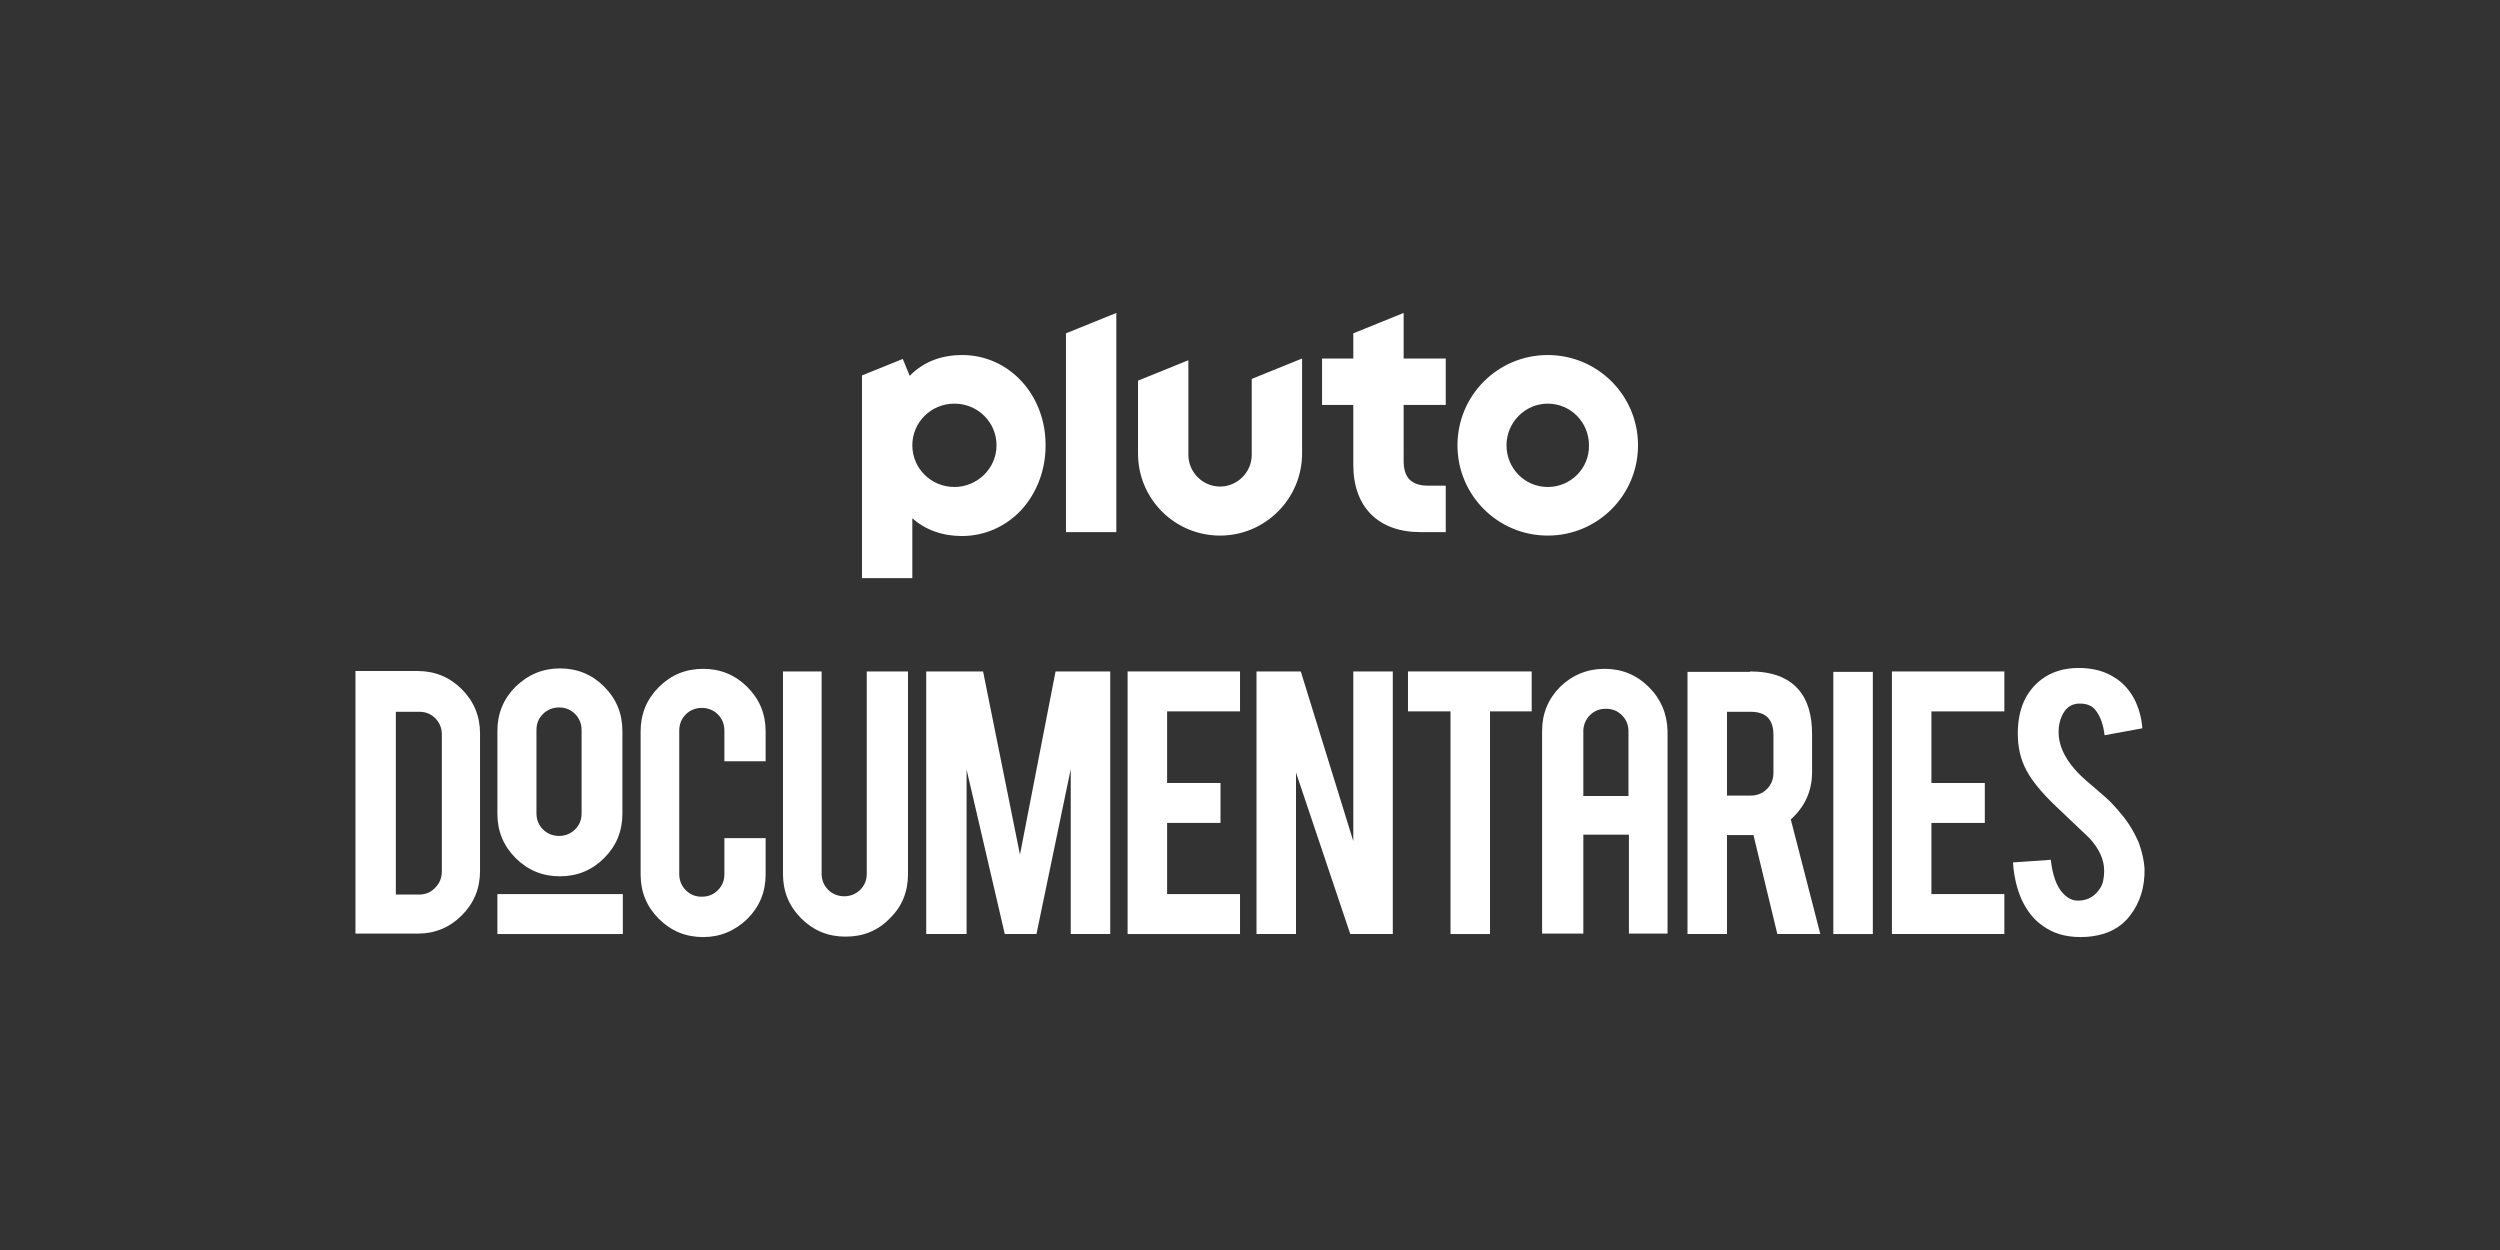
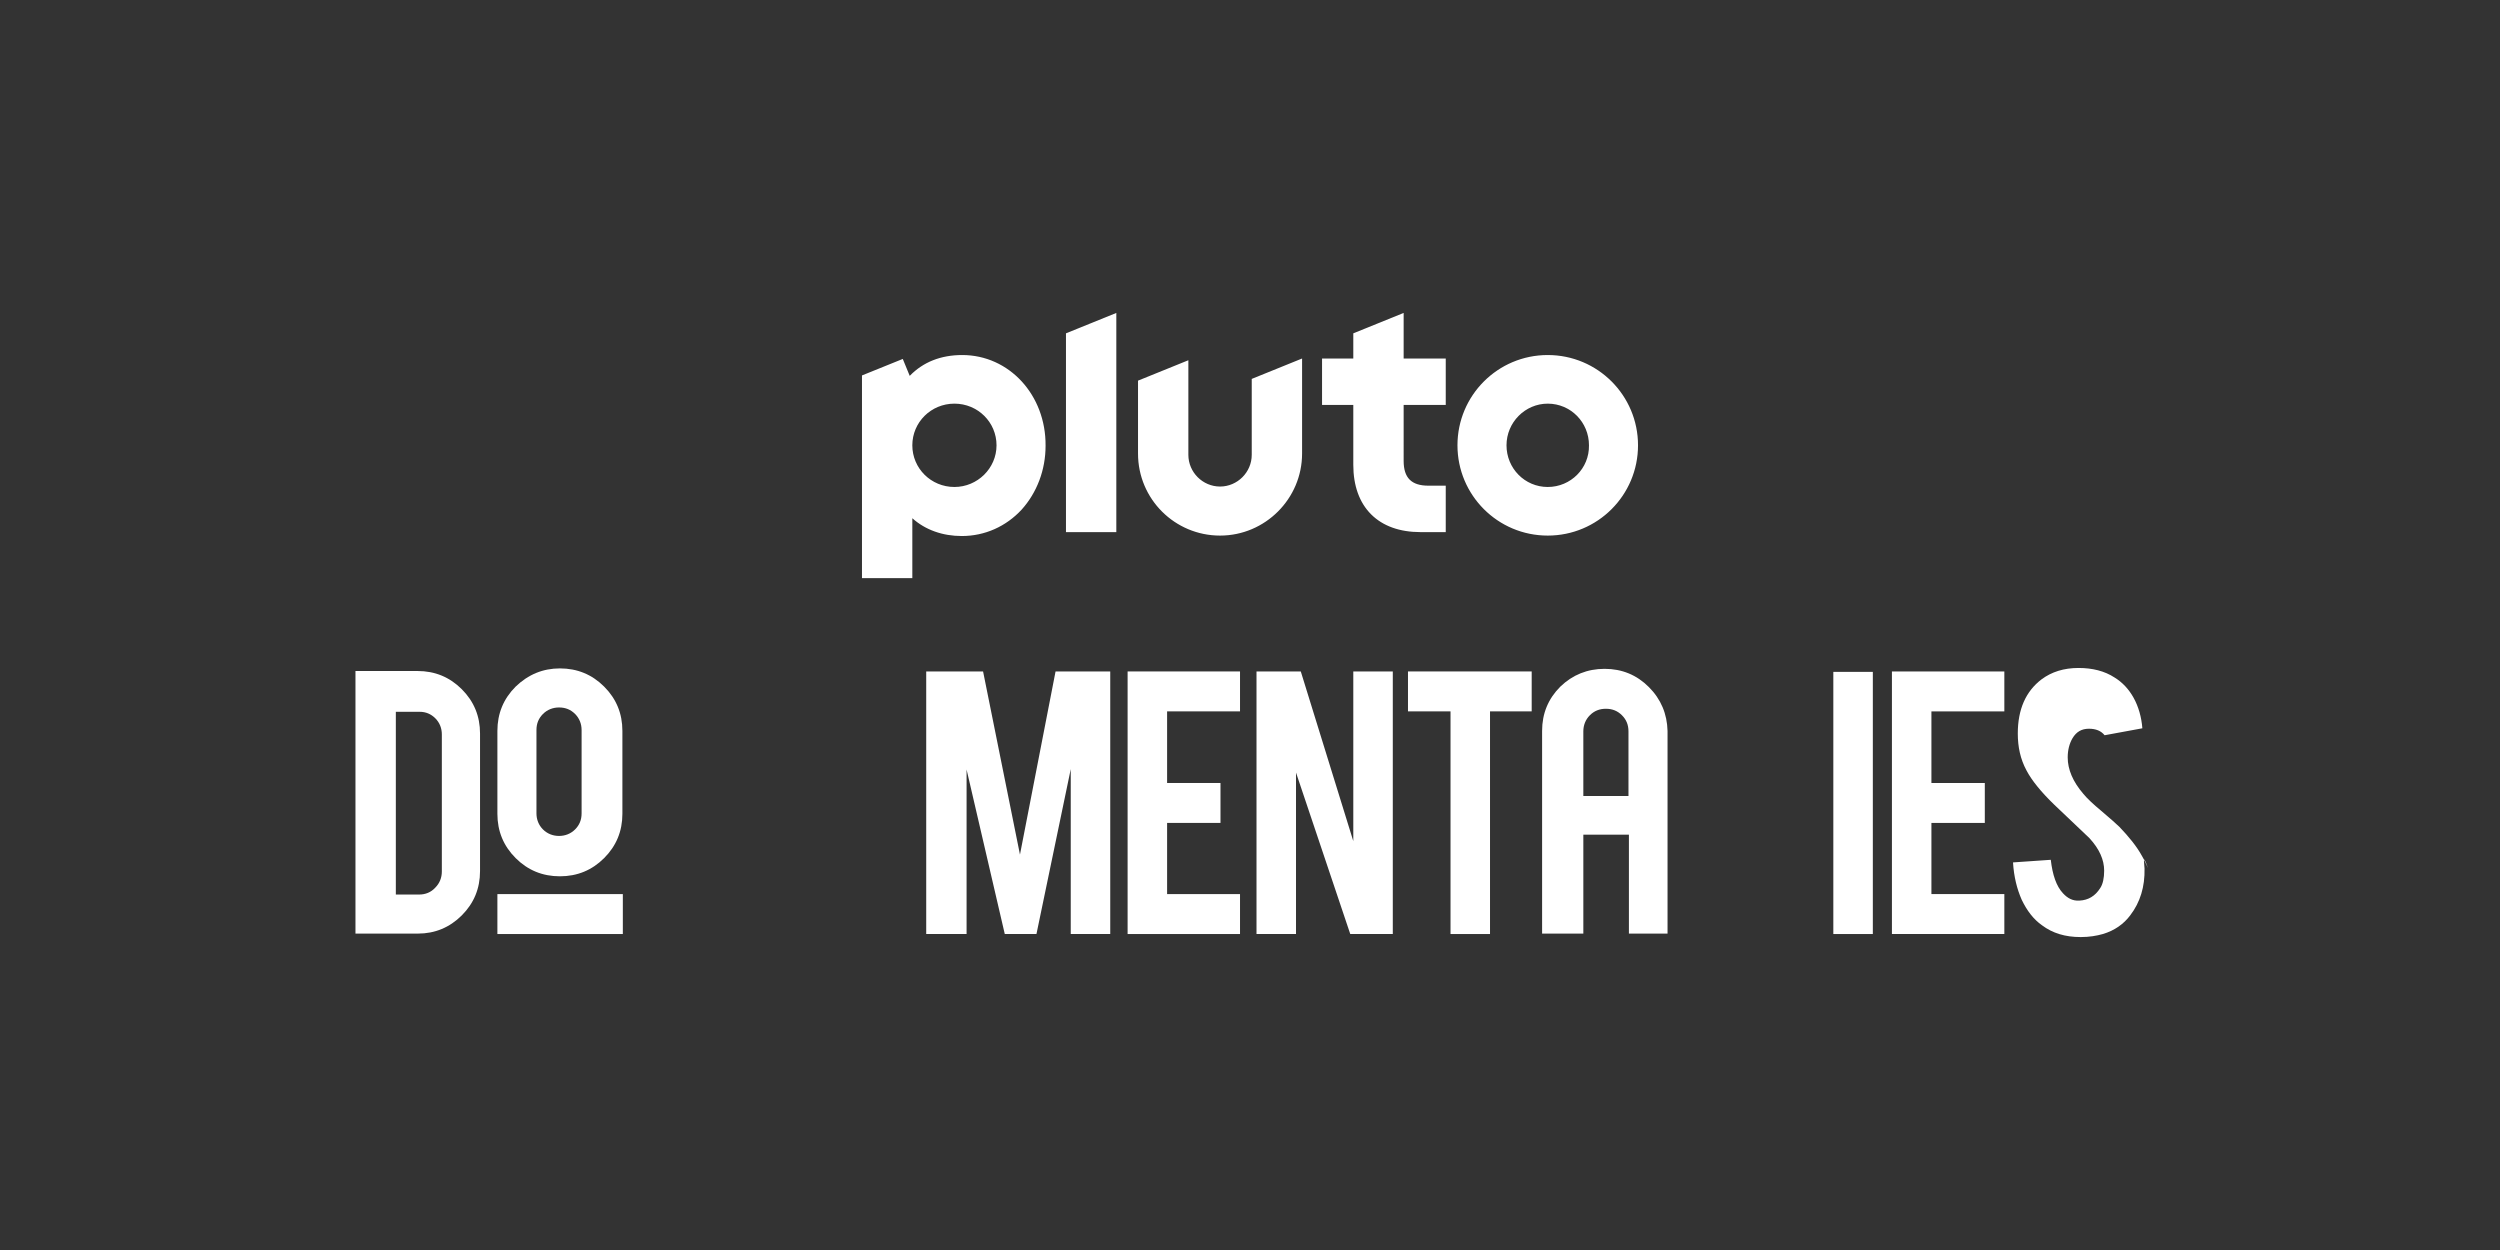
<svg xmlns="http://www.w3.org/2000/svg" version="1.1" id="_x30_07_-_White_-_Example_-_Delete_before_saving" x="0px" y="0px" viewBox="0 0 576 288" style="enable-background:new 0 0 576 288;">
  <rect x="0" y="0" width="576" height="288" fill="#333333" stroke="none" />
  <style type="text/css">
	.st0{fill:#FFFFFF;}
</style>
  <g>
    <g>
      <g>
        <g>
          <path class="st0" d="M356.6,81.8c-11.5,0-20.8,9.3-20.8,20.8c0,11.5,9.3,20.8,20.8,20.8c11.5,0,20.8-9.3,20.8-20.8&#10;     C377.4,91.1,368.1,81.8,356.6,81.8z M356.6,112.2c-5.3,0-9.5-4.3-9.5-9.6c0-5.3,4.3-9.6,9.5-9.6c5.3,0,9.5,4.3,9.5,9.6&#10;     C366.2,107.9,361.9,112.2,356.6,112.2z M323.4,72.1l-11.6,4.7v5.8h-7.2v10.7h7.2v13.8c0,4.8,1.4,8.7,4.1,11.4&#10;     c2.7,2.7,6.6,4.1,11.4,4.1h5.8v-10.7h-4c-3.9,0-5.7-1.8-5.7-5.7V93.3h9.7V82.6h-9.7V72.1z M288.4,104.8c0,4-3.3,7.3-7.3,7.3&#10;     s-7.3-3.3-7.3-7.3V83l-11.6,4.7v16.8c0,10.5,8.5,18.9,18.9,18.9c10.4,0,18.9-8.5,18.9-18.9V82.6l-11.6,4.7V104.8z M245.6,122.6&#10;     h11.6V72.1l-11.6,4.7V122.6z M221.7,81.8c-4.9,0-9,1.6-12.1,4.8l-1.6-3.9l-9.4,3.8v46.7h11.6v-13.8c3,2.7,7,4.1,11.4,4.1&#10;     c5.3,0,10.2-2.2,13.8-6.1c3.5-3.9,5.5-9.1,5.5-14.7C241,91,232.5,81.8,221.7,81.8z M219.9,112.2c-5.4,0-9.7-4.3-9.7-9.6&#10;     c0-5.3,4.3-9.6,9.7-9.6c5.4,0,9.7,4.3,9.7,9.6C229.6,107.9,225.2,112.2,219.9,112.2z" />
        </g>
      </g>
    </g>
    <g>
      <path class="st0" d="M110.6,200.7c0,4-1.4,7.4-4.2,10.2c-2.8,2.8-6.2,4.2-10.1,4.2H81.9v-60.5h14.3c4,0,7.4,1.4,10.2,4.2&#10;   c2.8,2.8,4.2,6.2,4.2,10.2V200.7z M91.1,206.1h5.5c1.4,0,2.7-0.5,3.7-1.6c1-1,1.5-2.3,1.5-3.7v-31.6c0-1.4-0.5-2.7-1.5-3.7&#10;   c-1-1-2.2-1.5-3.6-1.5h-5.5V206.1z" />
-       <path class="st0" d="M162,215.9c-4,0-7.4-1.4-10.2-4.2c-2.8-2.8-4.2-6.2-4.2-10.2v-33c0-4,1.4-7.4,4.2-10.2&#10;   c2.8-2.8,6.2-4.2,10.2-4.2c4,0,7.4,1.4,10.2,4.2c2.8,2.8,4.2,6.2,4.2,10.2v6.9h-9.5v-7.1c0-1.4-0.5-2.7-1.5-3.7&#10;   c-1-1-2.3-1.5-3.7-1.5s-2.7,0.5-3.7,1.5c-1,1-1.5,2.3-1.5,3.7v33.1c0,1.4,0.5,2.7,1.5,3.7c1,1,2.2,1.5,3.7,1.5s2.7-0.5,3.7-1.5&#10;   c1-1,1.5-2.2,1.5-3.7v-8.3h9.5v8.4c0,4-1.4,7.4-4.2,10.2C169.3,214.5,165.9,215.9,162,215.9z" />
-       <path class="st0" d="M194.8,215.8c-4,0-7.4-1.4-10.2-4.2s-4.2-6.2-4.2-10.2v-46.7h8.9v46.6c0,1.4,0.5,2.7,1.5,3.7&#10;   c1,1,2.3,1.5,3.7,1.5c1.4,0,2.7-0.5,3.7-1.5c1-1,1.5-2.2,1.5-3.7v-46.6h9.5v46.7c0,4.1-1.4,7.5-4.2,10.2&#10;   C202.2,214.5,198.8,215.8,194.8,215.8z" />
      <path class="st0" d="M222.5,215.2h-9.1v-60.5h13.1l8.5,42.2l8.2-42.2h12.6v60.5h-9.1v-38l-7.9,38h-7.3l-8.8-37.9V215.2z" />
      <path class="st0" d="M259.8,215.2v-60.5h25.9v9.2h-16.8v16.5h12.3v9.2h-12.3V206h16.8v9.2H259.8z" />
      <path class="st0" d="M299.7,154.7l12.1,39.1v-39.1h9.1v60.5h-9.8l-12.5-37.2v37.2h-9.1v-60.5H299.7z" />
      <path class="st0" d="M334.1,163.9h-9.7v-9.2h28.5v9.2h-9.6v51.3h-9.1V163.9z" />
-       <path class="st0" d="M403.2,154.7c5.1,0,8.8,1.4,11.2,4.2c2.1,2.4,3.1,5.9,3.1,10.2v8.8c0,4.3-1.6,7.9-4.9,10.9l6.8,26.4h-9.9&#10;   l-5.5-22.8c-0.3,0-0.5,0-0.8,0h-5.3v22.8h-9.1v-60.4H403.2z M408.6,169.3c0-3.5-1.7-5.3-5.2-5.3h-5.5v19.3h5.5&#10;   c1.4,0,2.7-0.5,3.7-1.5c1-1,1.5-2.3,1.5-3.7V169.3z" />
      <path class="st0" d="M431.5,215.2h-9.1v-60.4h9.1V215.2z" />
      <path class="st0" d="M435.9,215.2v-60.5h25.9v9.2H445v16.5h12.3v9.2H445V206h16.8v9.2H435.9z" />
-       <path class="st0" d="M494.1,200.1c0.1,4.2-1,7.8-3.3,10.8c-1.5,2-3.6,3.5-6.3,4.3c-1.4,0.4-3.1,0.7-5.1,0.7&#10;   c-3.6,0-6.5-0.9-8.9-2.7c-2-1.4-3.5-3.4-4.7-5.9c-1.1-2.5-1.8-5.3-2-8.6l8.7-0.6c0.4,3.5,1.3,6.1,2.8,7.7c1.1,1.2,2.3,1.8,3.8,1.7&#10;   c2-0.1,3.6-1,4.8-2.9c0.6-0.9,0.9-2.3,0.9-4c0-2.5-1.1-5-3.4-7.5c-1.8-1.7-4.5-4.3-8.1-7.7c-3-2.9-5.2-5.6-6.4-7.9&#10;   c-1.4-2.6-2-5.4-2-8.5c0-5.5,1.8-9.7,5.5-12.5c2.3-1.7,5.1-2.6,8.5-2.6c3.2,0,6,0.7,8.3,2.2c1.8,1.1,3.3,2.7,4.4,4.7&#10;   c1.1,2,1.8,4.4,2,7l-8.7,1.6c-0.3-2.5-1-4.4-2.1-5.8c-0.8-1-2-1.5-3.6-1.5c-1.7,0-2.9,0.7-3.8,2.2c-0.7,1.2-1.1,2.7-1.1,4.4&#10;   c0,2.8,1.2,5.6,3.6,8.4c0.9,1.1,2.3,2.4,4.1,3.9c2.1,1.8,3.5,3,4.2,3.7c2.2,2.3,4,4.5,5.2,6.7c0.6,1,1,2,1.4,2.8&#10;   C493.6,196.5,494,198.4,494.1,200.1z" />
+       <path class="st0" d="M494.1,200.1c0.1,4.2-1,7.8-3.3,10.8c-1.5,2-3.6,3.5-6.3,4.3c-1.4,0.4-3.1,0.7-5.1,0.7&#10;   c-3.6,0-6.5-0.9-8.9-2.7c-2-1.4-3.5-3.4-4.7-5.9c-1.1-2.5-1.8-5.3-2-8.6l8.7-0.6c0.4,3.5,1.3,6.1,2.8,7.7c1.1,1.2,2.3,1.8,3.8,1.7&#10;   c2-0.1,3.6-1,4.8-2.9c0.6-0.9,0.9-2.3,0.9-4c0-2.5-1.1-5-3.4-7.5c-1.8-1.7-4.5-4.3-8.1-7.7c-3-2.9-5.2-5.6-6.4-7.9&#10;   c-1.4-2.6-2-5.4-2-8.5c0-5.5,1.8-9.7,5.5-12.5c2.3-1.7,5.1-2.6,8.5-2.6c3.2,0,6,0.7,8.3,2.2c1.8,1.1,3.3,2.7,4.4,4.7&#10;   c1.1,2,1.8,4.4,2,7l-8.7,1.6c-0.8-1-2-1.5-3.6-1.5c-1.7,0-2.9,0.7-3.8,2.2c-0.7,1.2-1.1,2.7-1.1,4.4&#10;   c0,2.8,1.2,5.6,3.6,8.4c0.9,1.1,2.3,2.4,4.1,3.9c2.1,1.8,3.5,3,4.2,3.7c2.2,2.3,4,4.5,5.2,6.7c0.6,1,1,2,1.4,2.8&#10;   C493.6,196.5,494,198.4,494.1,200.1z" />
      <path class="st0" d="M129,154c4,0,7.4,1.4,10.2,4.2c2.8,2.8,4.2,6.2,4.2,10.2v19.1c0,4-1.4,7.4-4.2,10.2&#10;   c-2.8,2.8-6.2,4.2-10.2,4.2c-4,0-7.4-1.4-10.2-4.2c-2.8-2.8-4.2-6.2-4.2-10.2v-19.1c0-4,1.4-7.4,4.2-10.2&#10;   C121.7,155.4,125.1,154,129,154z M134,168.2c0-1.4-0.5-2.7-1.5-3.7c-1-1-2.2-1.5-3.7-1.5c-1.4,0-2.7,0.5-3.7,1.5&#10;   c-1,1-1.5,2.2-1.5,3.7v19.2c0,1.4,0.5,2.7,1.5,3.7c1,1,2.3,1.5,3.7,1.5c1.4,0,2.7-0.5,3.7-1.5c1-1,1.5-2.2,1.5-3.7V168.2z" />
      <rect x="114.6" y="206" class="st0" width="28.9" height="9.2" />
      <path class="st0" d="M379.9,158.3c-2.8-2.8-6.2-4.2-10.2-4.2c-4,0-7.4,1.4-10.2,4.1c-2.8,2.8-4.2,6.2-4.2,10.2v46.7h9.5v-22.8&#10;   h10.5v22.8h8.9v-46.7C384.1,164.5,382.7,161.1,379.9,158.3z M364.8,183.4v-14.9c0-1.4,0.5-2.7,1.5-3.7c1-1,2.2-1.5,3.7-1.5&#10;   s2.7,0.5,3.7,1.5c1,1,1.5,2.2,1.5,3.7v14.9H364.8z" />
    </g>
  </g>
</svg>